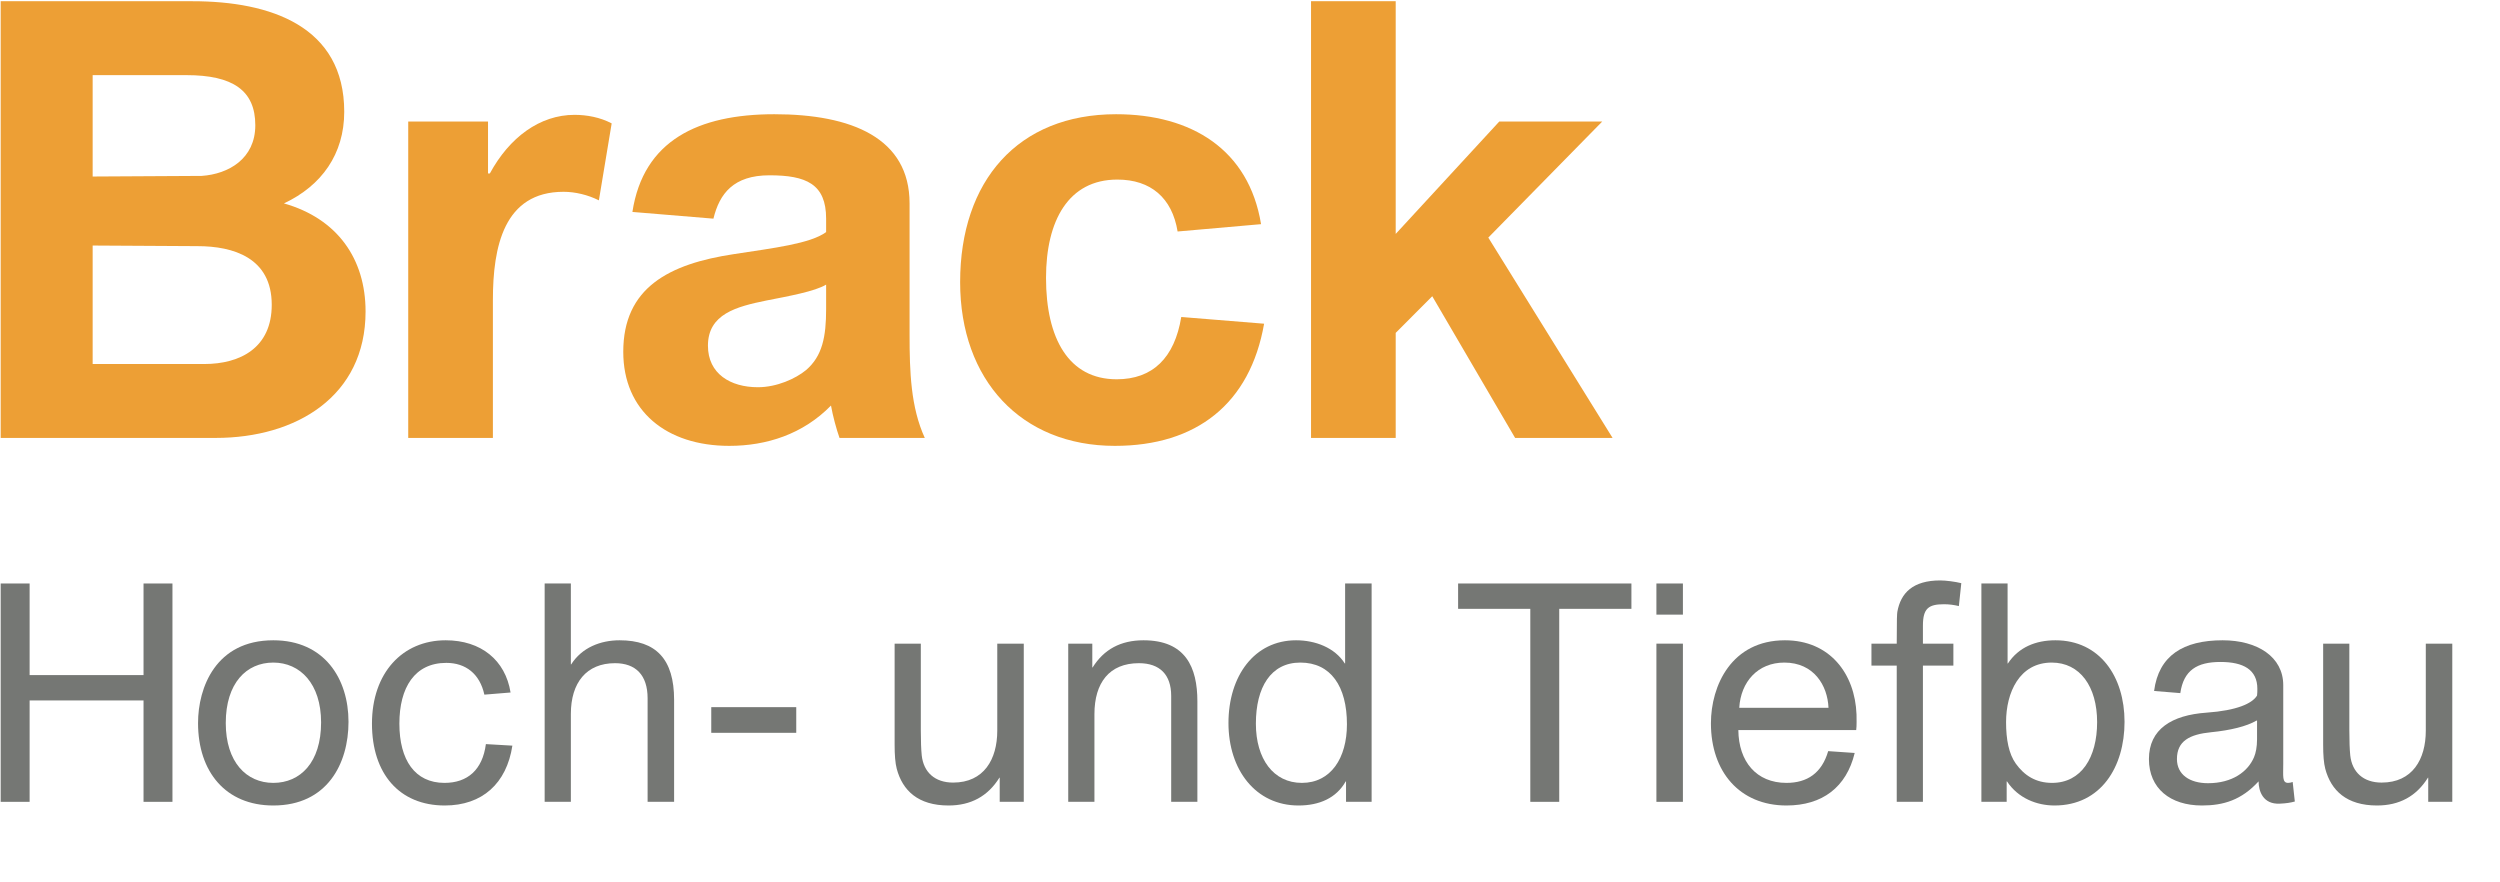
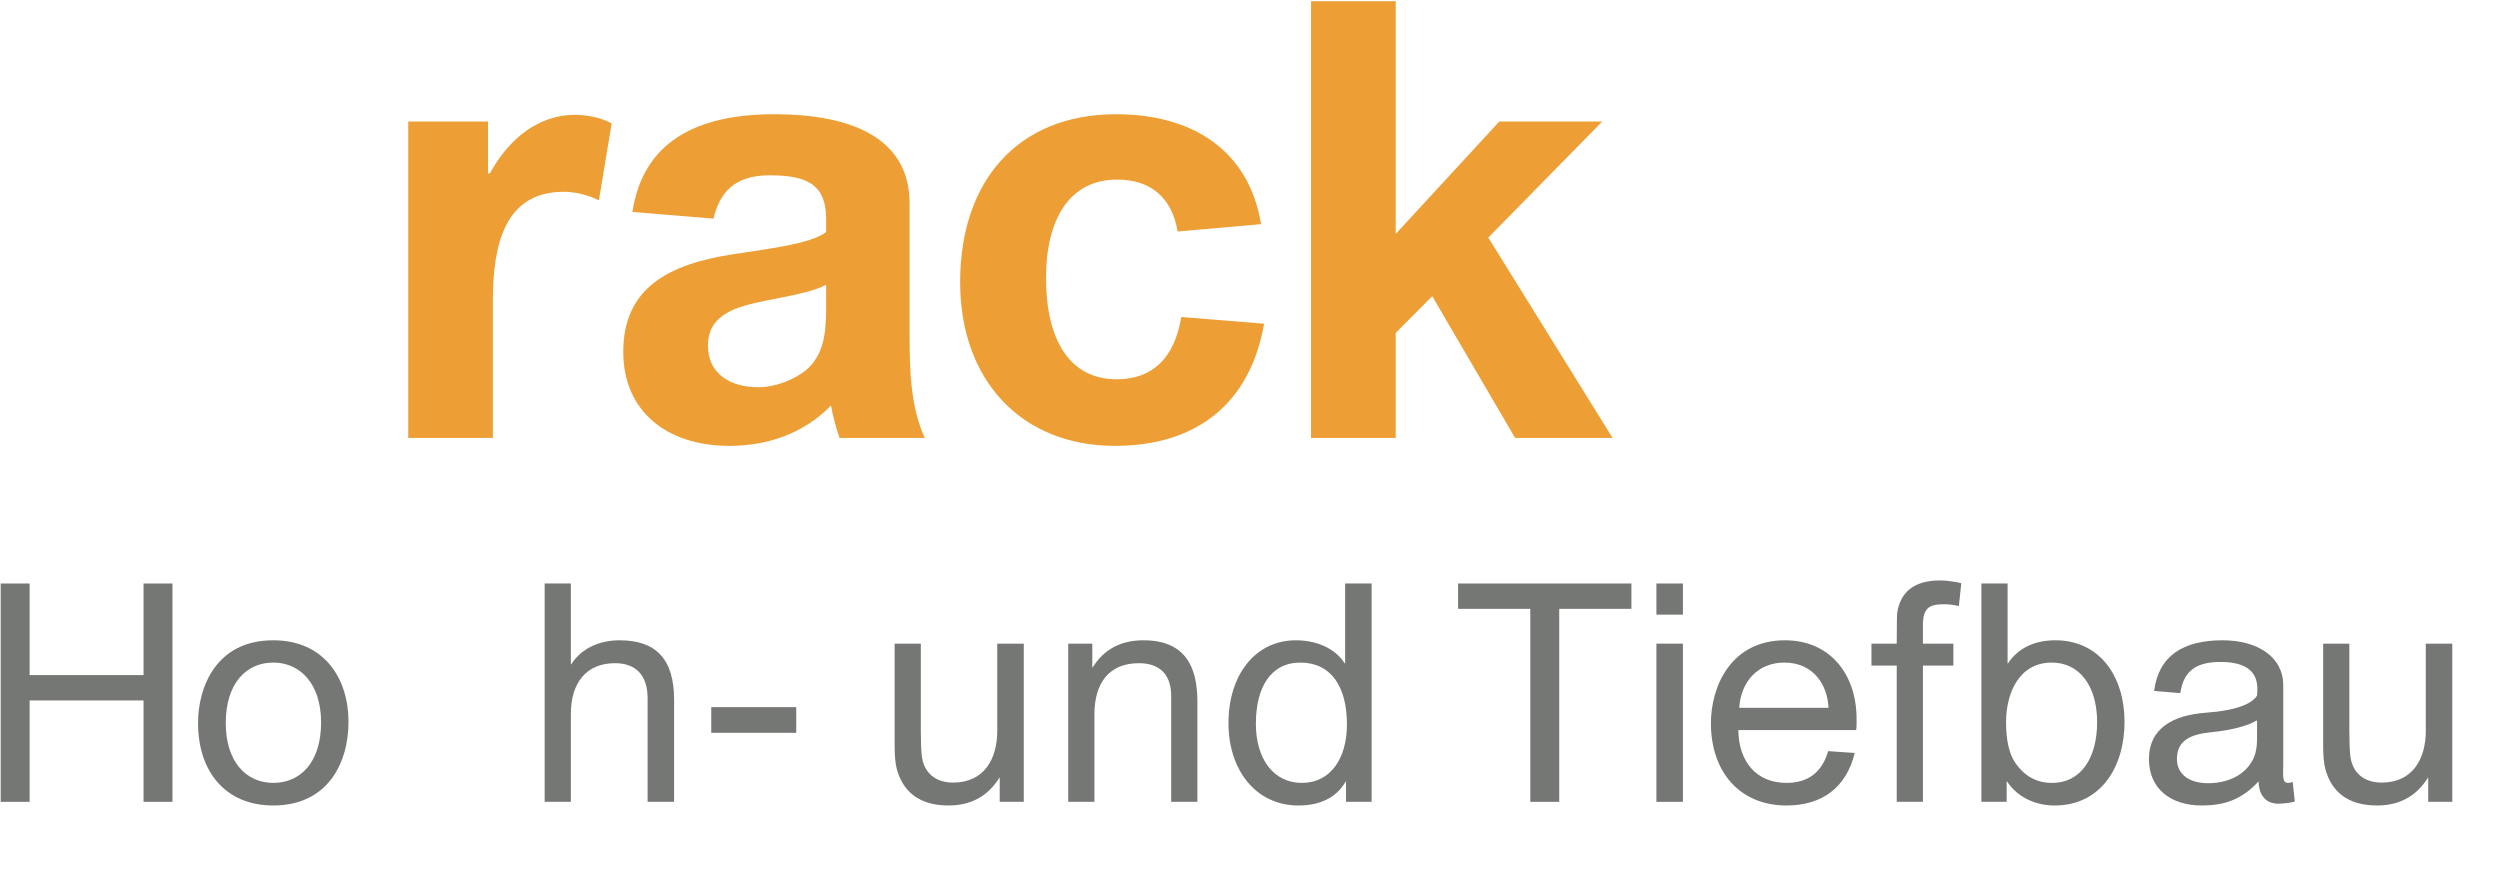
<svg xmlns="http://www.w3.org/2000/svg" width="238px" height="84px" viewBox="0 0 238 84" version="1.1">
  <title>Logo / Brack</title>
  <desc>Created with Sketch.</desc>
  <defs />
  <g id="Logo-/-Brack" stroke="none" stroke-width="1" fill="none" fill-rule="evenodd">
    <g id="Brack_Hoch_und_Tiefbau_RGB">
-       <path d="M19.433,34.655 C22.913,34.655 25.87,33.085 25.87,29.015 C25.87,24.538 22.217,23.433 18.796,23.433 L8.821,23.375 L8.821,34.655 L19.433,34.655 Z M19.202,16.746 C21.753,16.572 24.305,15.118 24.305,11.921 C24.305,8.607 22.159,7.153 17.752,7.153 L8.821,7.153 L8.821,16.805 L19.202,16.746 Z M0.065,41.69 L0.065,0.117 L18.331,0.117 C25.754,0.117 32.771,2.501 32.771,10.641 C32.771,14.654 30.626,17.677 27.031,19.363 C32.134,20.816 34.802,24.654 34.802,29.654 C34.802,37.736 28.19,41.69 20.535,41.69 L0.065,41.69 L0.065,41.69 Z" id="Fill-1" fill="#ED9F35" />
      <path d="M58.231,11.747 L57.014,19.073 C55.97,18.549 54.752,18.259 53.651,18.259 C47.968,18.259 46.924,23.491 46.924,28.55 L46.924,41.69 L38.863,41.69 L38.863,11.572 L46.46,11.572 L46.46,16.515 L46.634,16.515 C48.49,13.084 51.389,10.933 54.695,10.933 C55.854,10.933 57.13,11.164 58.231,11.747" id="Fill-2" fill="#ED9F35" />
      <path d="M76.732,35.235 C78.298,33.899 78.647,32.038 78.647,29.422 L78.647,27.096 C77.603,27.736 75.05,28.201 72.964,28.608 C70.121,29.19 67.396,29.887 67.396,32.91 C67.396,35.585 69.542,36.864 72.152,36.864 C73.949,36.864 75.747,36.05 76.732,35.235 Z M86.591,19.363 L86.591,31.864 C86.591,35.41 86.707,38.783 88.04,41.69 L79.922,41.69 C79.632,40.876 79.284,39.597 79.11,38.608 C76.443,41.341 72.964,42.446 69.425,42.446 C63.452,42.446 59.335,39.132 59.335,33.491 C59.335,27.387 63.685,25.119 69.889,24.189 C73.659,23.608 77.138,23.2 78.647,22.096 L78.647,20.816 C78.647,17.502 76.732,16.689 73.253,16.689 C69.831,16.689 68.498,18.432 67.918,20.816 L60.205,20.177 C61.248,13.375 66.468,10.874 73.717,10.874 C81.082,10.874 86.591,13.142 86.591,19.363 L86.591,19.363 Z" id="Fill-3" fill="#ED9F35" />
      <path d="M106.135,42.446 C97.204,42.446 91.405,36.166 91.405,26.863 C91.405,17.212 96.914,10.874 106.25,10.874 C113.441,10.874 118.893,14.246 120.052,21.34 L112.108,22.038 C111.586,18.84 109.556,17.096 106.367,17.096 C101.728,17.096 99.581,20.991 99.581,26.456 C99.581,32.213 101.728,36.108 106.309,36.108 C109.73,36.108 111.818,34.074 112.456,30.177 L120.343,30.817 C119.009,38.433 113.906,42.446 106.135,42.446" id="Fill-4" fill="#ED9F35" />
      <polyline id="Fill-5" fill="#ED9F35" points="124.81 41.69 124.81 0.117 132.871 0.117 132.871 22.27 142.729 11.572 152.53 11.572 141.686 22.619 153.517 41.69 144.238 41.69 136.35 28.201 132.871 31.69 132.871 41.69 124.81 41.69" />
      <polyline id="Fill-6" fill="#757774" points="16.418 76.334 13.664 76.334 13.664 66.682 2.819 66.682 2.819 76.334 0.065 76.334 0.065 55.548 2.819 55.548 2.819 64.269 13.664 64.269 13.664 55.548 16.418 55.548 16.418 76.334" />
      <path d="M26.017,74.531 C28.596,74.531 30.568,72.583 30.568,68.775 C30.568,65.084 28.568,63.077 26.017,63.077 C23.464,63.077 21.493,65.025 21.493,68.834 C21.493,72.555 23.464,74.531 26.017,74.531 Z M18.854,68.834 C18.854,65.461 20.536,60.955 26.017,60.955 C30.887,60.955 33.178,64.617 33.178,68.718 C33.178,72.7 31.148,76.683 26.017,76.683 C21.493,76.683 18.854,73.485 18.854,68.834 L18.854,68.834 Z" id="Fill-7" fill="#757774" />
-       <path d="M42.428,60.955 C45.793,60.955 48.112,62.845 48.605,65.926 L46.112,66.13 C45.677,64.153 44.343,63.106 42.487,63.106 C39.471,63.106 38.021,65.461 38.021,68.892 C38.021,72.352 39.5,74.531 42.313,74.531 C44.516,74.531 45.937,73.282 46.256,70.839 L48.779,70.985 C48.228,74.59 45.908,76.683 42.342,76.683 C38.021,76.683 35.411,73.66 35.411,68.892 C35.411,64.066 38.311,60.955 42.428,60.955" id="Fill-8" fill="#757774" />
      <path d="M54.346,55.548 L54.346,63.252 L54.375,63.252 C55.39,61.653 57.158,60.955 58.985,60.955 C62.464,60.955 64.175,62.757 64.175,66.624 L64.175,76.334 L61.652,76.334 L61.652,66.478 C61.652,64.269 60.521,63.135 58.55,63.135 C55.825,63.135 54.346,64.996 54.346,67.962 L54.346,76.334 L51.851,76.334 L51.851,55.548 L54.346,55.548" id="Fill-9" fill="#757774" />
      <polygon id="Fill-10" fill="#757774" points="67.712 69.764 75.803 69.764 75.803 67.321 67.712 67.321" />
      <path d="M94.94,69.56 L94.94,61.275 L97.463,61.275 L97.463,76.334 L95.172,76.334 L95.172,74.037 L95.143,74.037 C94.041,75.811 92.417,76.683 90.301,76.683 C87.401,76.683 85.922,75.258 85.371,73.193 C85.227,72.642 85.168,71.886 85.168,70.898 L85.168,61.275 L87.662,61.275 L87.662,69.531 C87.662,70.549 87.691,71.333 87.749,71.915 C87.923,73.513 88.996,74.502 90.736,74.502 C93.664,74.502 94.94,72.293 94.94,69.56" id="Fill-11" fill="#757774" />
      <path d="M111.497,66.246 C111.497,64.24 110.425,63.135 108.424,63.135 C105.611,63.135 104.19,64.996 104.19,67.99 L104.19,76.334 L101.696,76.334 L101.696,61.275 L103.987,61.275 L103.987,63.542 L104.017,63.542 C105.089,61.827 106.684,60.955 108.859,60.955 C112.86,60.955 113.991,63.513 113.991,66.769 L113.991,76.334 L111.497,76.334 L111.497,66.246" id="Fill-12" fill="#757774" />
      <path d="M123.938,74.531 C126.692,74.531 128.229,72.177 128.229,68.949 C128.229,65.344 126.692,63.077 123.793,63.077 C120.98,63.077 119.56,65.431 119.56,68.892 C119.56,72.263 121.241,74.531 123.938,74.531 Z M128.026,63.164 L128.055,63.164 L128.055,55.548 L130.578,55.548 L130.578,76.334 L128.142,76.334 L128.142,74.386 L128.114,74.386 C127.214,75.985 125.591,76.683 123.619,76.683 C119.53,76.683 116.95,73.282 116.95,68.834 C116.95,64.356 119.414,60.955 123.386,60.955 C125.214,60.955 127.069,61.653 128.026,63.164 L128.026,63.164 Z" id="Fill-13" fill="#757774" />
      <polyline id="Fill-14" fill="#757774" points="145.685 57.961 138.812 57.961 138.812 55.548 155.311 55.548 155.311 57.961 148.439 57.961 148.439 76.334 145.685 76.334 145.685 57.961" />
      <path d="M157.69,76.334 L160.213,76.334 L160.213,61.275 L157.69,61.275 L157.69,76.334 Z M157.69,58.513 L160.213,58.513 L160.213,55.548 L157.69,55.548 L157.69,58.513 Z" id="Fill-15" fill="#757774" />
      <path d="M165.577,67.38 L174.073,67.38 C173.986,65.257 172.681,63.077 169.868,63.077 C167.345,63.077 165.722,64.909 165.577,67.38 Z M176.741,68.019 C176.741,68.368 176.77,69.065 176.711,69.502 L165.49,69.502 C165.519,72.496 167.2,74.531 170.072,74.531 C172.043,74.531 173.435,73.601 174.043,71.508 L176.567,71.682 C175.783,74.938 173.493,76.683 170.072,76.683 C165.606,76.683 162.88,73.456 162.88,68.862 C162.88,65.257 164.852,60.955 169.926,60.955 C174.19,60.955 176.595,64.124 176.741,68.019 L176.741,68.019 Z" id="Fill-16" fill="#757774" />
      <path d="M186.484,57.698 C185.991,57.582 185.556,57.524 185.063,57.524 C183.584,57.524 183.062,57.932 183.062,59.559 L183.062,61.275 L185.962,61.275 L185.962,63.367 L183.062,63.367 L183.062,76.334 L180.569,76.334 L180.569,63.367 L178.162,63.367 L178.162,61.275 L180.569,61.275 C180.569,58.832 180.597,58.454 180.626,58.251 C180.946,56.448 182.106,55.257 184.715,55.257 C185.237,55.257 186.136,55.373 186.716,55.518 L186.484,57.698" id="Fill-17" fill="#757774" />
      <path d="M195.326,63.077 C192.253,63.077 190.978,65.926 190.978,68.746 C190.978,70.403 191.239,71.769 191.906,72.7 C192.718,73.833 193.819,74.531 195.356,74.531 C198.139,74.531 199.646,72.118 199.646,68.746 C199.646,65.374 198.023,63.077 195.326,63.077 Z M191.122,55.548 L191.122,63.164 L191.151,63.164 C192.166,61.623 193.79,60.955 195.674,60.955 C199.908,60.955 202.256,64.414 202.256,68.718 C202.256,72.99 200.024,76.683 195.588,76.683 C193.935,76.683 192.137,76.014 191.065,74.386 L191.035,74.386 L191.035,76.334 L188.628,76.334 L188.628,55.548 L191.122,55.548 L191.122,55.548 Z" id="Fill-18" fill="#757774" />
      <path d="M214.814,68.601 C213.886,69.153 212.291,69.531 210.521,69.705 C208.433,69.909 207.245,70.549 207.245,72.263 C207.245,73.746 208.463,74.561 210.202,74.561 C212.522,74.561 214.001,73.456 214.582,72.089 C214.755,71.682 214.871,71.102 214.871,70.374 L214.871,68.601 L214.814,68.601 Z M211.594,60.955 C214.9,60.955 217.365,62.525 217.365,65.228 L217.365,72.73 C217.365,73.892 217.249,74.531 217.828,74.531 C217.944,74.531 218.119,74.502 218.264,74.444 L218.467,76.305 C218.032,76.421 217.655,76.48 217.046,76.508 C215.422,76.595 215.017,75.287 215.017,74.386 C213.392,76.16 211.682,76.683 209.623,76.683 C206.607,76.683 204.578,75.055 204.578,72.263 C204.578,69.415 206.752,68.078 210.058,67.845 C212.958,67.641 214.408,66.973 214.871,66.217 C214.9,65.984 214.9,65.781 214.9,65.578 C214.9,63.746 213.567,63.019 211.392,63.019 C209.159,63.019 207.883,63.804 207.565,65.984 L205.07,65.781 C205.505,62.408 207.854,60.955 211.594,60.955 L211.594,60.955 Z" id="Fill-19" fill="#757774" />
      <path d="M230.936,69.56 L230.936,61.275 L233.458,61.275 L233.458,76.334 L231.167,76.334 L231.167,74.037 L231.139,74.037 C230.036,75.811 228.413,76.683 226.296,76.683 C223.396,76.683 221.918,75.258 221.366,73.193 C221.222,72.642 221.164,71.886 221.164,70.898 L221.164,61.275 L223.657,61.275 L223.657,69.531 C223.657,70.549 223.687,71.333 223.744,71.915 C223.918,73.513 224.991,74.502 226.73,74.502 C229.66,74.502 230.936,72.293 230.936,69.56" id="Fill-20" fill="#757774" />
    </g>
  </g>
</svg>